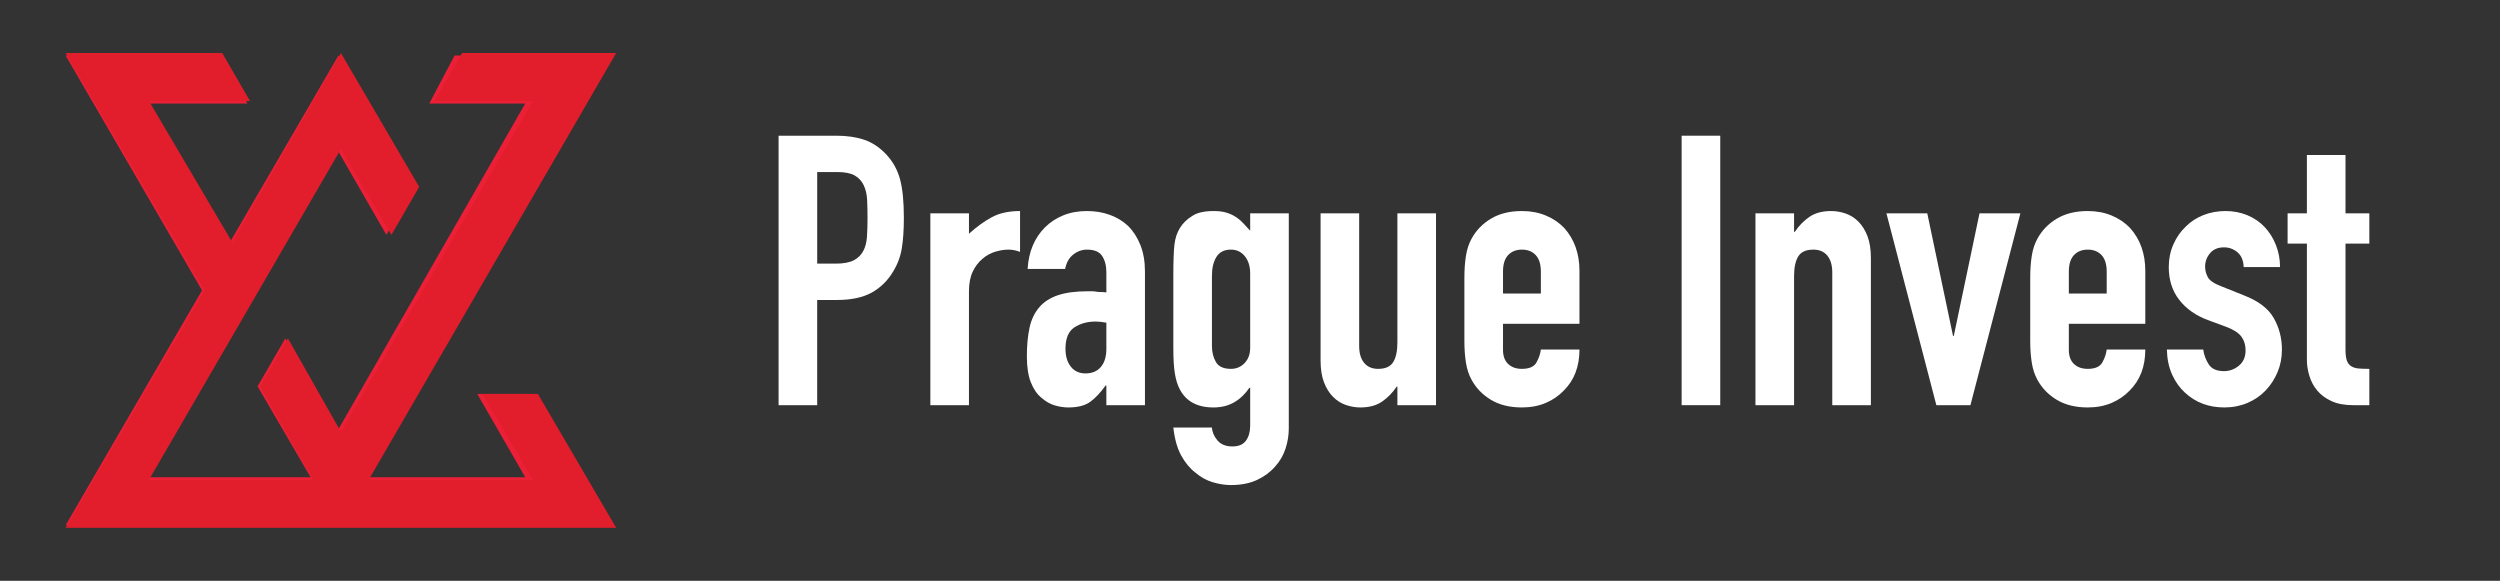
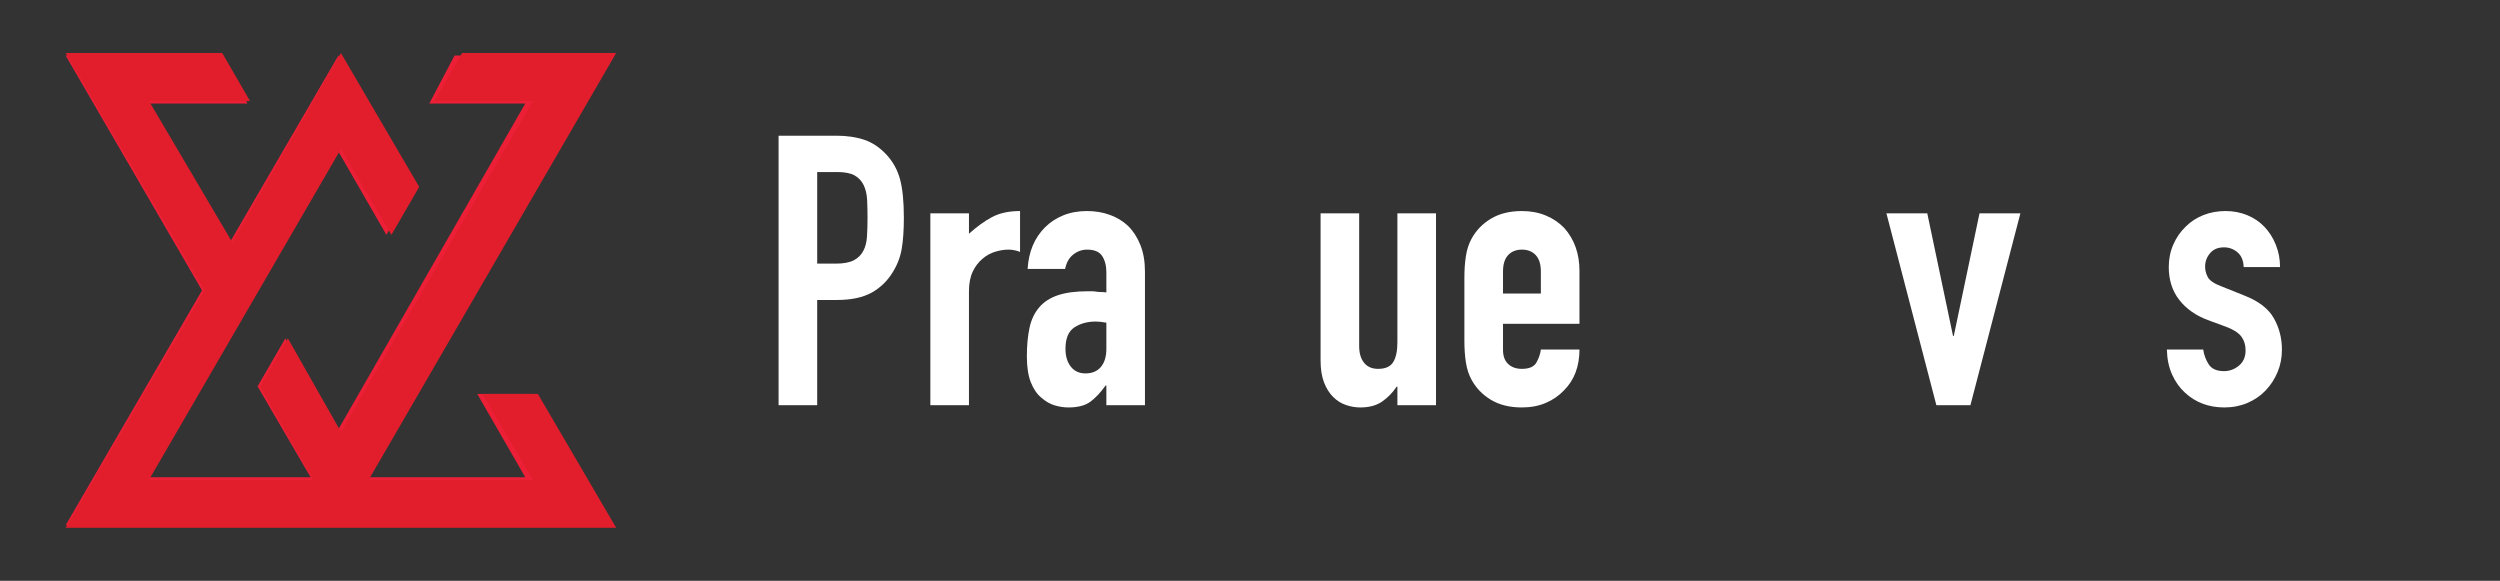
<svg xmlns="http://www.w3.org/2000/svg" width="100%" height="100%" viewBox="0 0 99 23" version="1.1" xml:space="preserve" style="fill-rule:evenodd;clip-rule:evenodd;stroke-linejoin:round;stroke-miterlimit:2;">
  <rect x="0" y="0" width="99" height="23" fill="#333333" stroke="none" />
  <g>
    <path d="M18.9,15.6l1.9,3.3l-6.3,0l9.6,-16.7l-6.1,0l-1,1.9l3.8,0l-7.4,12.9l-2.1,-3.6l-1.1,1.9l2.1,3.6l-6.4,-0l7.5,-12.9l1.9,3.3l1.1,-1.9l-3,-5.2l-4.3,7.4l-3.2,-5.5l3.9,-0l-1.1,-1.9l-6.1,-0l5.4,9.3l-5.4,9.3l21.5,-0l-3,-5.2l-2.2,-0Z" style="fill:#ed1f37;fill-rule:nonzero;" />
  </g>
  <path d="M19.1,15.6l2,3.4l-6.5,0l9.8,-16.9l-6.1,-0l-1.1,1.9l3.9,-0l-7.6,13.1l-2.1,-3.7l-1.1,1.9l2.1,3.7l-6.5,-0l7.6,-13.1l2,3.4l1.1,-1.9l-3.1,-5.3l-4.3,7.5l-3.3,-5.6l4,-0l-1.1,-1.9l-6.2,-0l5.5,9.4l-5.5,9.4l21.8,-0l-3.1,-5.3l-2.2,-0Z" style="fill:#e21e2c;fill-rule:nonzero;" />
  <g>
    <path d="M30.832,16.045l-0,-10.671l2.293,0c0.42,0 0.789,0.055 1.109,0.165c0.32,0.11 0.61,0.305 0.869,0.584c0.26,0.28 0.44,0.607 0.54,0.982c0.1,0.375 0.15,0.882 0.15,1.521c-0,0.48 -0.028,0.885 -0.083,1.214c-0.054,0.33 -0.172,0.64 -0.352,0.93c-0.21,0.349 -0.489,0.622 -0.839,0.817c-0.35,0.194 -0.809,0.292 -1.379,0.292l-0.779,-0l-0,4.166l-1.529,0Zm1.529,-9.232l-0,3.627l0.734,-0c0.31,-0 0.55,-0.045 0.72,-0.135c0.169,-0.09 0.294,-0.215 0.374,-0.375c0.08,-0.149 0.128,-0.334 0.143,-0.554c0.015,-0.22 0.022,-0.465 0.022,-0.735c0,-0.249 -0.005,-0.487 -0.015,-0.712c-0.01,-0.224 -0.055,-0.422 -0.135,-0.592c-0.08,-0.169 -0.2,-0.299 -0.36,-0.389c-0.159,-0.09 -0.389,-0.135 -0.689,-0.135l-0.794,-0Z" style="fill:#fff;" />
    <path d="M36.842,16.045l0,-7.598l1.529,-0l-0,0.809c0.31,-0.28 0.614,-0.5 0.914,-0.66c0.3,-0.159 0.67,-0.239 1.109,-0.239l0,1.618c-0.15,-0.06 -0.305,-0.09 -0.464,-0.09c-0.16,0 -0.333,0.028 -0.517,0.083c-0.185,0.055 -0.353,0.147 -0.503,0.277c-0.159,0.13 -0.289,0.3 -0.389,0.51c-0.1,0.21 -0.15,0.469 -0.15,0.779l-0,4.511l-1.529,0Z" style="fill:#fff;" />
    <path d="M43.812,16.045l-0,-0.779l-0.03,0c-0.2,0.28 -0.403,0.495 -0.607,0.645c-0.205,0.149 -0.493,0.224 -0.862,0.224c-0.18,0 -0.363,-0.027 -0.547,-0.082c-0.185,-0.055 -0.363,-0.157 -0.532,-0.307c-0.17,-0.14 -0.308,-0.342 -0.413,-0.607c-0.105,-0.265 -0.157,-0.607 -0.157,-1.027c0,-0.43 0.035,-0.807 0.105,-1.132c0.07,-0.324 0.2,-0.597 0.39,-0.816c0.179,-0.21 0.424,-0.368 0.734,-0.473c0.31,-0.104 0.704,-0.157 1.184,-0.157l0.165,0c0.06,0 0.115,0.005 0.165,0.015c0.05,0.01 0.11,0.015 0.18,0.015c0.07,0 0.145,0.005 0.225,0.015l-0,-0.794c-0,-0.26 -0.055,-0.475 -0.165,-0.645c-0.11,-0.17 -0.31,-0.255 -0.6,-0.255c-0.2,0 -0.382,0.065 -0.547,0.195c-0.165,0.13 -0.272,0.32 -0.322,0.57l-1.484,-0c0.04,-0.68 0.27,-1.229 0.689,-1.649c0.2,-0.2 0.44,-0.357 0.72,-0.472c0.28,-0.115 0.594,-0.172 0.944,-0.172c0.32,-0 0.62,0.05 0.899,0.15c0.28,0.099 0.525,0.249 0.735,0.449c0.2,0.2 0.36,0.45 0.479,0.75c0.12,0.299 0.18,0.649 0.18,1.049l0,5.29l-1.528,0Zm-0,-3.267c-0.17,-0.03 -0.31,-0.045 -0.42,-0.045c-0.33,0 -0.612,0.078 -0.847,0.232c-0.235,0.155 -0.352,0.438 -0.352,0.847c-0,0.29 0.07,0.525 0.21,0.705c0.14,0.18 0.334,0.27 0.584,0.27c0.26,-0 0.462,-0.085 0.607,-0.255c0.145,-0.17 0.218,-0.41 0.218,-0.72l-0,-1.034Z" style="fill:#fff;" />
-     <path d="M47.993,16.93c0.01,0.18 0.083,0.35 0.217,0.509c0.135,0.16 0.333,0.24 0.593,0.24c0.249,0 0.429,-0.077 0.539,-0.232c0.11,-0.155 0.165,-0.352 0.165,-0.592l-0,-1.499l-0.03,0c-0.17,0.25 -0.372,0.442 -0.607,0.577c-0.235,0.135 -0.507,0.202 -0.817,0.202c-0.639,0 -1.084,-0.239 -1.334,-0.719c-0.09,-0.17 -0.155,-0.38 -0.195,-0.629c-0.04,-0.25 -0.06,-0.585 -0.06,-1.005l0,-2.892c0,-0.55 0.015,-0.955 0.045,-1.214c0.06,-0.5 0.295,-0.875 0.705,-1.125c0.19,-0.129 0.474,-0.194 0.854,-0.194c0.19,-0 0.352,0.02 0.487,0.06c0.135,0.04 0.258,0.095 0.367,0.164c0.11,0.07 0.21,0.153 0.3,0.248c0.09,0.095 0.185,0.197 0.285,0.307l-0,-0.689l1.529,-0l-0,8.528c-0,0.26 -0.043,0.522 -0.128,0.787c-0.085,0.264 -0.222,0.502 -0.412,0.712c-0.19,0.219 -0.43,0.397 -0.719,0.532c-0.29,0.135 -0.635,0.202 -1.034,0.202c-0.23,-0 -0.47,-0.038 -0.72,-0.112c-0.25,-0.075 -0.479,-0.203 -0.689,-0.383c-0.22,-0.17 -0.407,-0.397 -0.562,-0.682c-0.155,-0.284 -0.258,-0.652 -0.308,-1.101l1.529,-0Zm0,-3.223c0,0.24 0.053,0.45 0.158,0.63c0.104,0.18 0.302,0.27 0.592,0.27c0.219,-0 0.402,-0.078 0.547,-0.233c0.145,-0.155 0.217,-0.352 0.217,-0.592l-0,-2.952c-0,-0.28 -0.07,-0.507 -0.21,-0.682c-0.14,-0.175 -0.325,-0.263 -0.554,-0.263c-0.26,0 -0.45,0.095 -0.57,0.285c-0.12,0.19 -0.18,0.44 -0.18,0.75l0,2.787Z" style="fill:#fff;" />
    <path d="M56.866,8.447l0,7.598l-1.529,0l0,-0.734l-0.03,0c-0.16,0.24 -0.352,0.437 -0.577,0.592c-0.225,0.155 -0.512,0.232 -0.862,0.232c-0.189,0 -0.379,-0.032 -0.569,-0.097c-0.19,-0.065 -0.36,-0.172 -0.51,-0.322c-0.15,-0.15 -0.269,-0.342 -0.359,-0.577c-0.09,-0.235 -0.135,-0.522 -0.135,-0.862l-0,-5.83l1.528,-0l0,5.26c0,0.28 0.065,0.5 0.195,0.66c0.13,0.16 0.315,0.24 0.555,0.24c0.29,-0 0.489,-0.09 0.599,-0.27c0.11,-0.18 0.165,-0.44 0.165,-0.78l0,-5.11l1.529,-0Z" style="fill:#fff;" />
    <path d="M62.547,12.823l-3.028,0l-0,1.034c-0,0.24 0.067,0.425 0.202,0.555c0.135,0.13 0.318,0.195 0.547,0.195c0.29,-0 0.482,-0.085 0.577,-0.255c0.095,-0.17 0.153,-0.34 0.173,-0.51l1.529,0c-0,0.67 -0.205,1.209 -0.615,1.619c-0.2,0.21 -0.44,0.375 -0.719,0.495c-0.28,0.119 -0.595,0.179 -0.945,0.179c-0.479,0 -0.886,-0.099 -1.221,-0.299c-0.335,-0.2 -0.592,-0.465 -0.772,-0.795c-0.11,-0.2 -0.185,-0.429 -0.225,-0.689c-0.04,-0.26 -0.06,-0.545 -0.06,-0.854l0,-2.503c0,-0.31 0.02,-0.595 0.06,-0.855c0.04,-0.26 0.115,-0.489 0.225,-0.689c0.18,-0.33 0.437,-0.595 0.772,-0.795c0.335,-0.199 0.742,-0.299 1.221,-0.299c0.35,-0 0.667,0.06 0.952,0.18c0.285,0.119 0.527,0.284 0.727,0.494c0.4,0.45 0.6,1.014 0.6,1.694l-0,2.098Zm-3.028,-1.199l1.499,0l-0,-0.869c-0,-0.29 -0.068,-0.507 -0.203,-0.652c-0.134,-0.145 -0.317,-0.218 -0.547,-0.218c-0.229,0 -0.412,0.073 -0.547,0.218c-0.135,0.145 -0.202,0.362 -0.202,0.652l-0,0.869Z" style="fill:#fff;" />
-     <rect x="66.593" y="5.374" width="1.529" height="10.671" style="fill:#fff;" />
-     <path d="M69.516,16.045l-0,-7.598l1.529,-0l-0,0.734l0.03,-0c0.16,-0.24 0.352,-0.437 0.577,-0.592c0.225,-0.155 0.512,-0.232 0.862,-0.232c0.189,-0 0.379,0.032 0.569,0.097c0.19,0.065 0.36,0.172 0.51,0.322c0.15,0.15 0.269,0.343 0.359,0.577c0.09,0.235 0.135,0.522 0.135,0.862l0,5.83l-1.529,0l0,-5.26c0,-0.28 -0.064,-0.5 -0.194,-0.66c-0.13,-0.16 -0.315,-0.24 -0.555,-0.24c-0.29,0 -0.49,0.09 -0.599,0.27c-0.11,0.18 -0.165,0.44 -0.165,0.78l-0,5.11l-1.529,0Z" style="fill:#fff;" />
    <path d="M80.008,8.447l-1.979,7.598l-1.349,0l-1.978,-7.598l1.618,-0l1.02,4.856l0.03,-0l1.019,-4.856l1.619,-0Z" style="fill:#fff;" />
-     <path d="M84.954,12.823l-3.028,0l-0,1.034c-0,0.24 0.067,0.425 0.202,0.555c0.135,0.13 0.318,0.195 0.547,0.195c0.29,-0 0.483,-0.085 0.577,-0.255c0.095,-0.17 0.153,-0.34 0.173,-0.51l1.529,0c-0,0.67 -0.205,1.209 -0.615,1.619c-0.2,0.21 -0.44,0.375 -0.719,0.495c-0.28,0.119 -0.595,0.179 -0.945,0.179c-0.479,0 -0.886,-0.099 -1.221,-0.299c-0.335,-0.2 -0.592,-0.465 -0.772,-0.795c-0.11,-0.2 -0.185,-0.429 -0.225,-0.689c-0.04,-0.26 -0.06,-0.545 -0.06,-0.854l0,-2.503c0,-0.31 0.02,-0.595 0.06,-0.855c0.04,-0.26 0.115,-0.489 0.225,-0.689c0.18,-0.33 0.437,-0.595 0.772,-0.795c0.335,-0.199 0.742,-0.299 1.221,-0.299c0.35,-0 0.667,0.06 0.952,0.18c0.285,0.119 0.527,0.284 0.727,0.494c0.4,0.45 0.6,1.014 0.6,1.694l-0,2.098Zm-3.028,-1.199l1.499,0l-0,-0.869c-0,-0.29 -0.068,-0.507 -0.203,-0.652c-0.134,-0.145 -0.317,-0.218 -0.547,-0.218c-0.229,0 -0.412,0.073 -0.547,0.218c-0.135,0.145 -0.202,0.362 -0.202,0.652l-0,0.869Z" style="fill:#fff;" />
    <path d="M88.85,10.575c-0.01,-0.26 -0.092,-0.455 -0.247,-0.585c-0.155,-0.13 -0.332,-0.195 -0.532,-0.195c-0.24,0 -0.425,0.078 -0.554,0.233c-0.13,0.155 -0.195,0.332 -0.195,0.532c-0,0.14 0.035,0.277 0.105,0.412c0.07,0.135 0.249,0.257 0.539,0.367l0.899,0.36c0.57,0.22 0.962,0.52 1.177,0.899c0.215,0.38 0.322,0.795 0.322,1.244c0,0.32 -0.057,0.617 -0.172,0.892c-0.115,0.275 -0.272,0.517 -0.472,0.727c-0.2,0.21 -0.44,0.375 -0.72,0.495c-0.279,0.119 -0.584,0.179 -0.914,0.179c-0.619,0 -1.139,-0.194 -1.559,-0.584c-0.21,-0.19 -0.379,-0.427 -0.509,-0.712c-0.13,-0.285 -0.2,-0.617 -0.21,-0.997l1.439,0c0.03,0.21 0.102,0.405 0.217,0.585c0.115,0.18 0.317,0.27 0.607,0.27c0.22,-0 0.417,-0.073 0.592,-0.218c0.175,-0.145 0.262,-0.347 0.262,-0.607c0,-0.21 -0.055,-0.389 -0.164,-0.539c-0.11,-0.15 -0.31,-0.28 -0.6,-0.39l-0.734,-0.27c-0.48,-0.18 -0.857,-0.447 -1.132,-0.802c-0.275,-0.354 -0.412,-0.787 -0.412,-1.296c-0,-0.32 0.06,-0.617 0.18,-0.892c0.12,-0.275 0.284,-0.512 0.494,-0.712c0.2,-0.2 0.435,-0.352 0.705,-0.457c0.27,-0.105 0.559,-0.157 0.869,-0.157c0.31,-0 0.597,0.055 0.862,0.165c0.265,0.109 0.492,0.264 0.682,0.464c0.19,0.2 0.34,0.437 0.449,0.712c0.11,0.275 0.165,0.567 0.165,0.877l-1.439,-0Z" style="fill:#fff;" />
-     <path d="M91.353,8.447l0,-2.309l1.529,0l0,2.309l0.944,-0l0,1.199l-0.944,-0l0,4.211c0,0.18 0.018,0.32 0.053,0.42c0.035,0.1 0.092,0.175 0.172,0.225c0.08,0.05 0.177,0.08 0.292,0.09c0.115,0.01 0.258,0.015 0.427,0.015l0,1.438l-0.629,0c-0.35,0 -0.642,-0.054 -0.877,-0.164c-0.235,-0.11 -0.422,-0.25 -0.562,-0.42c-0.14,-0.17 -0.242,-0.362 -0.307,-0.577c-0.065,-0.215 -0.098,-0.422 -0.098,-0.622l0,-4.616l-0.764,-0l0,-1.199l0.764,-0Z" style="fill:#fff;" />
  </g>
</svg>